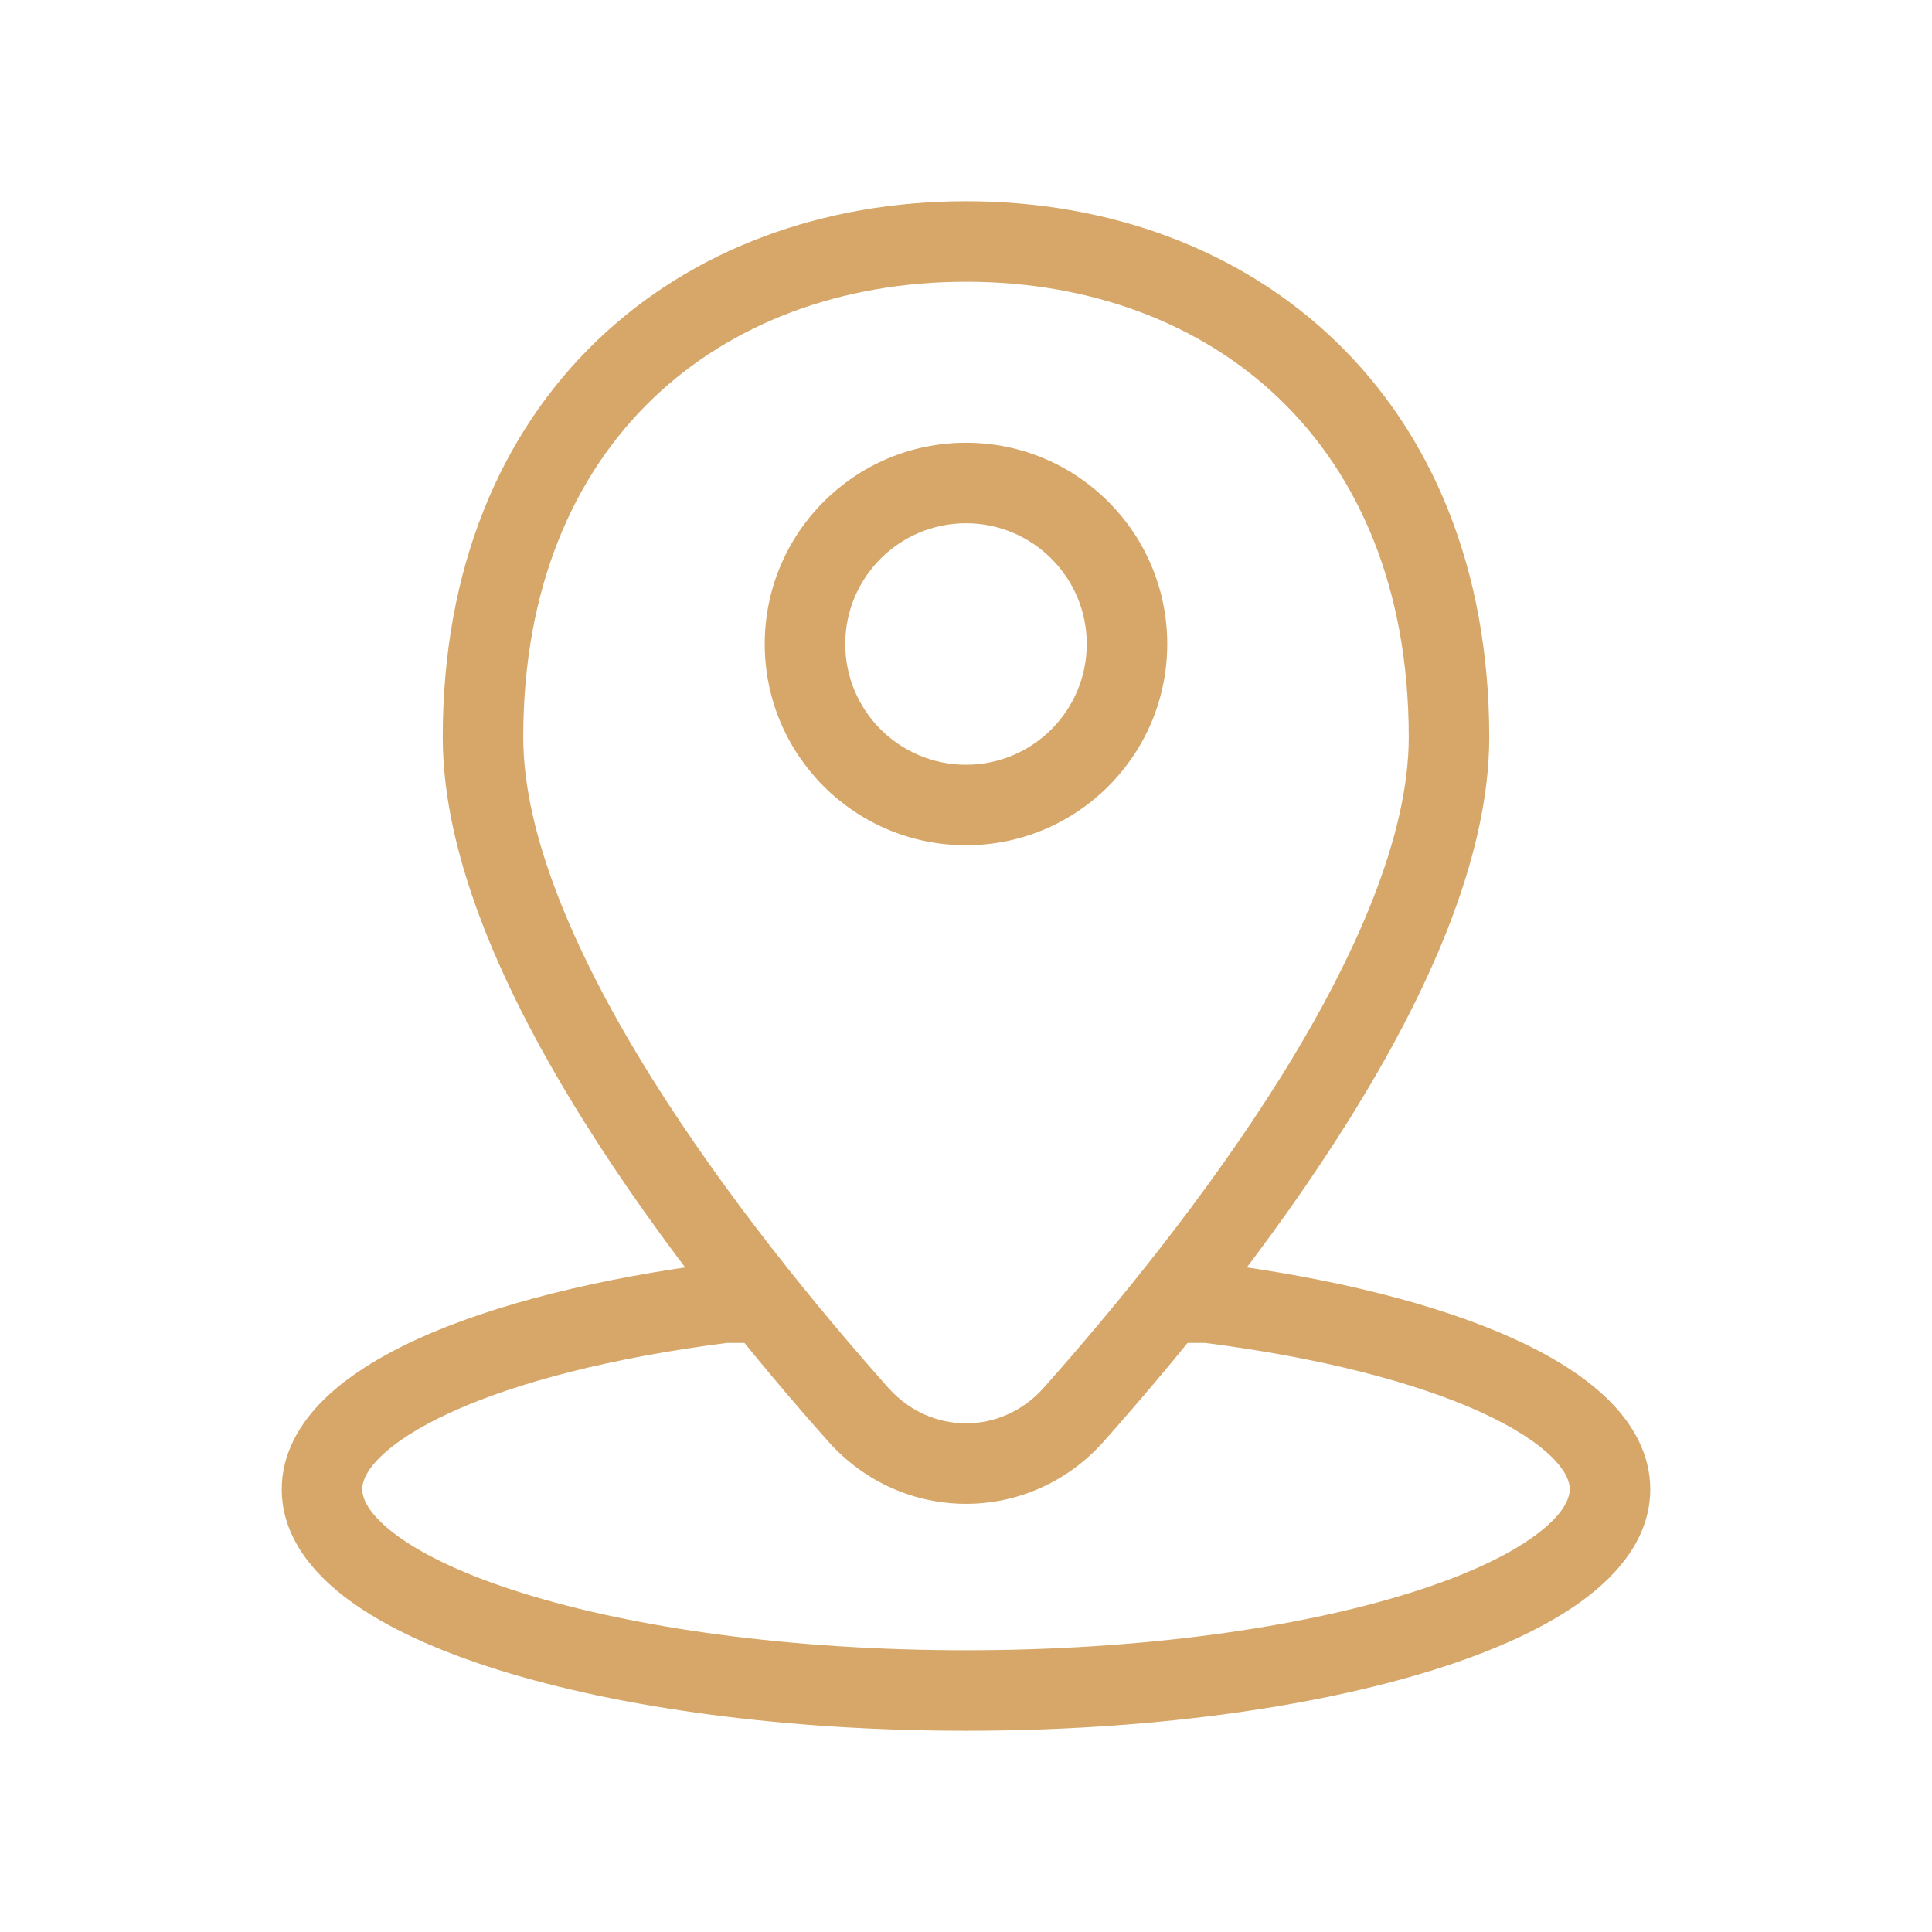
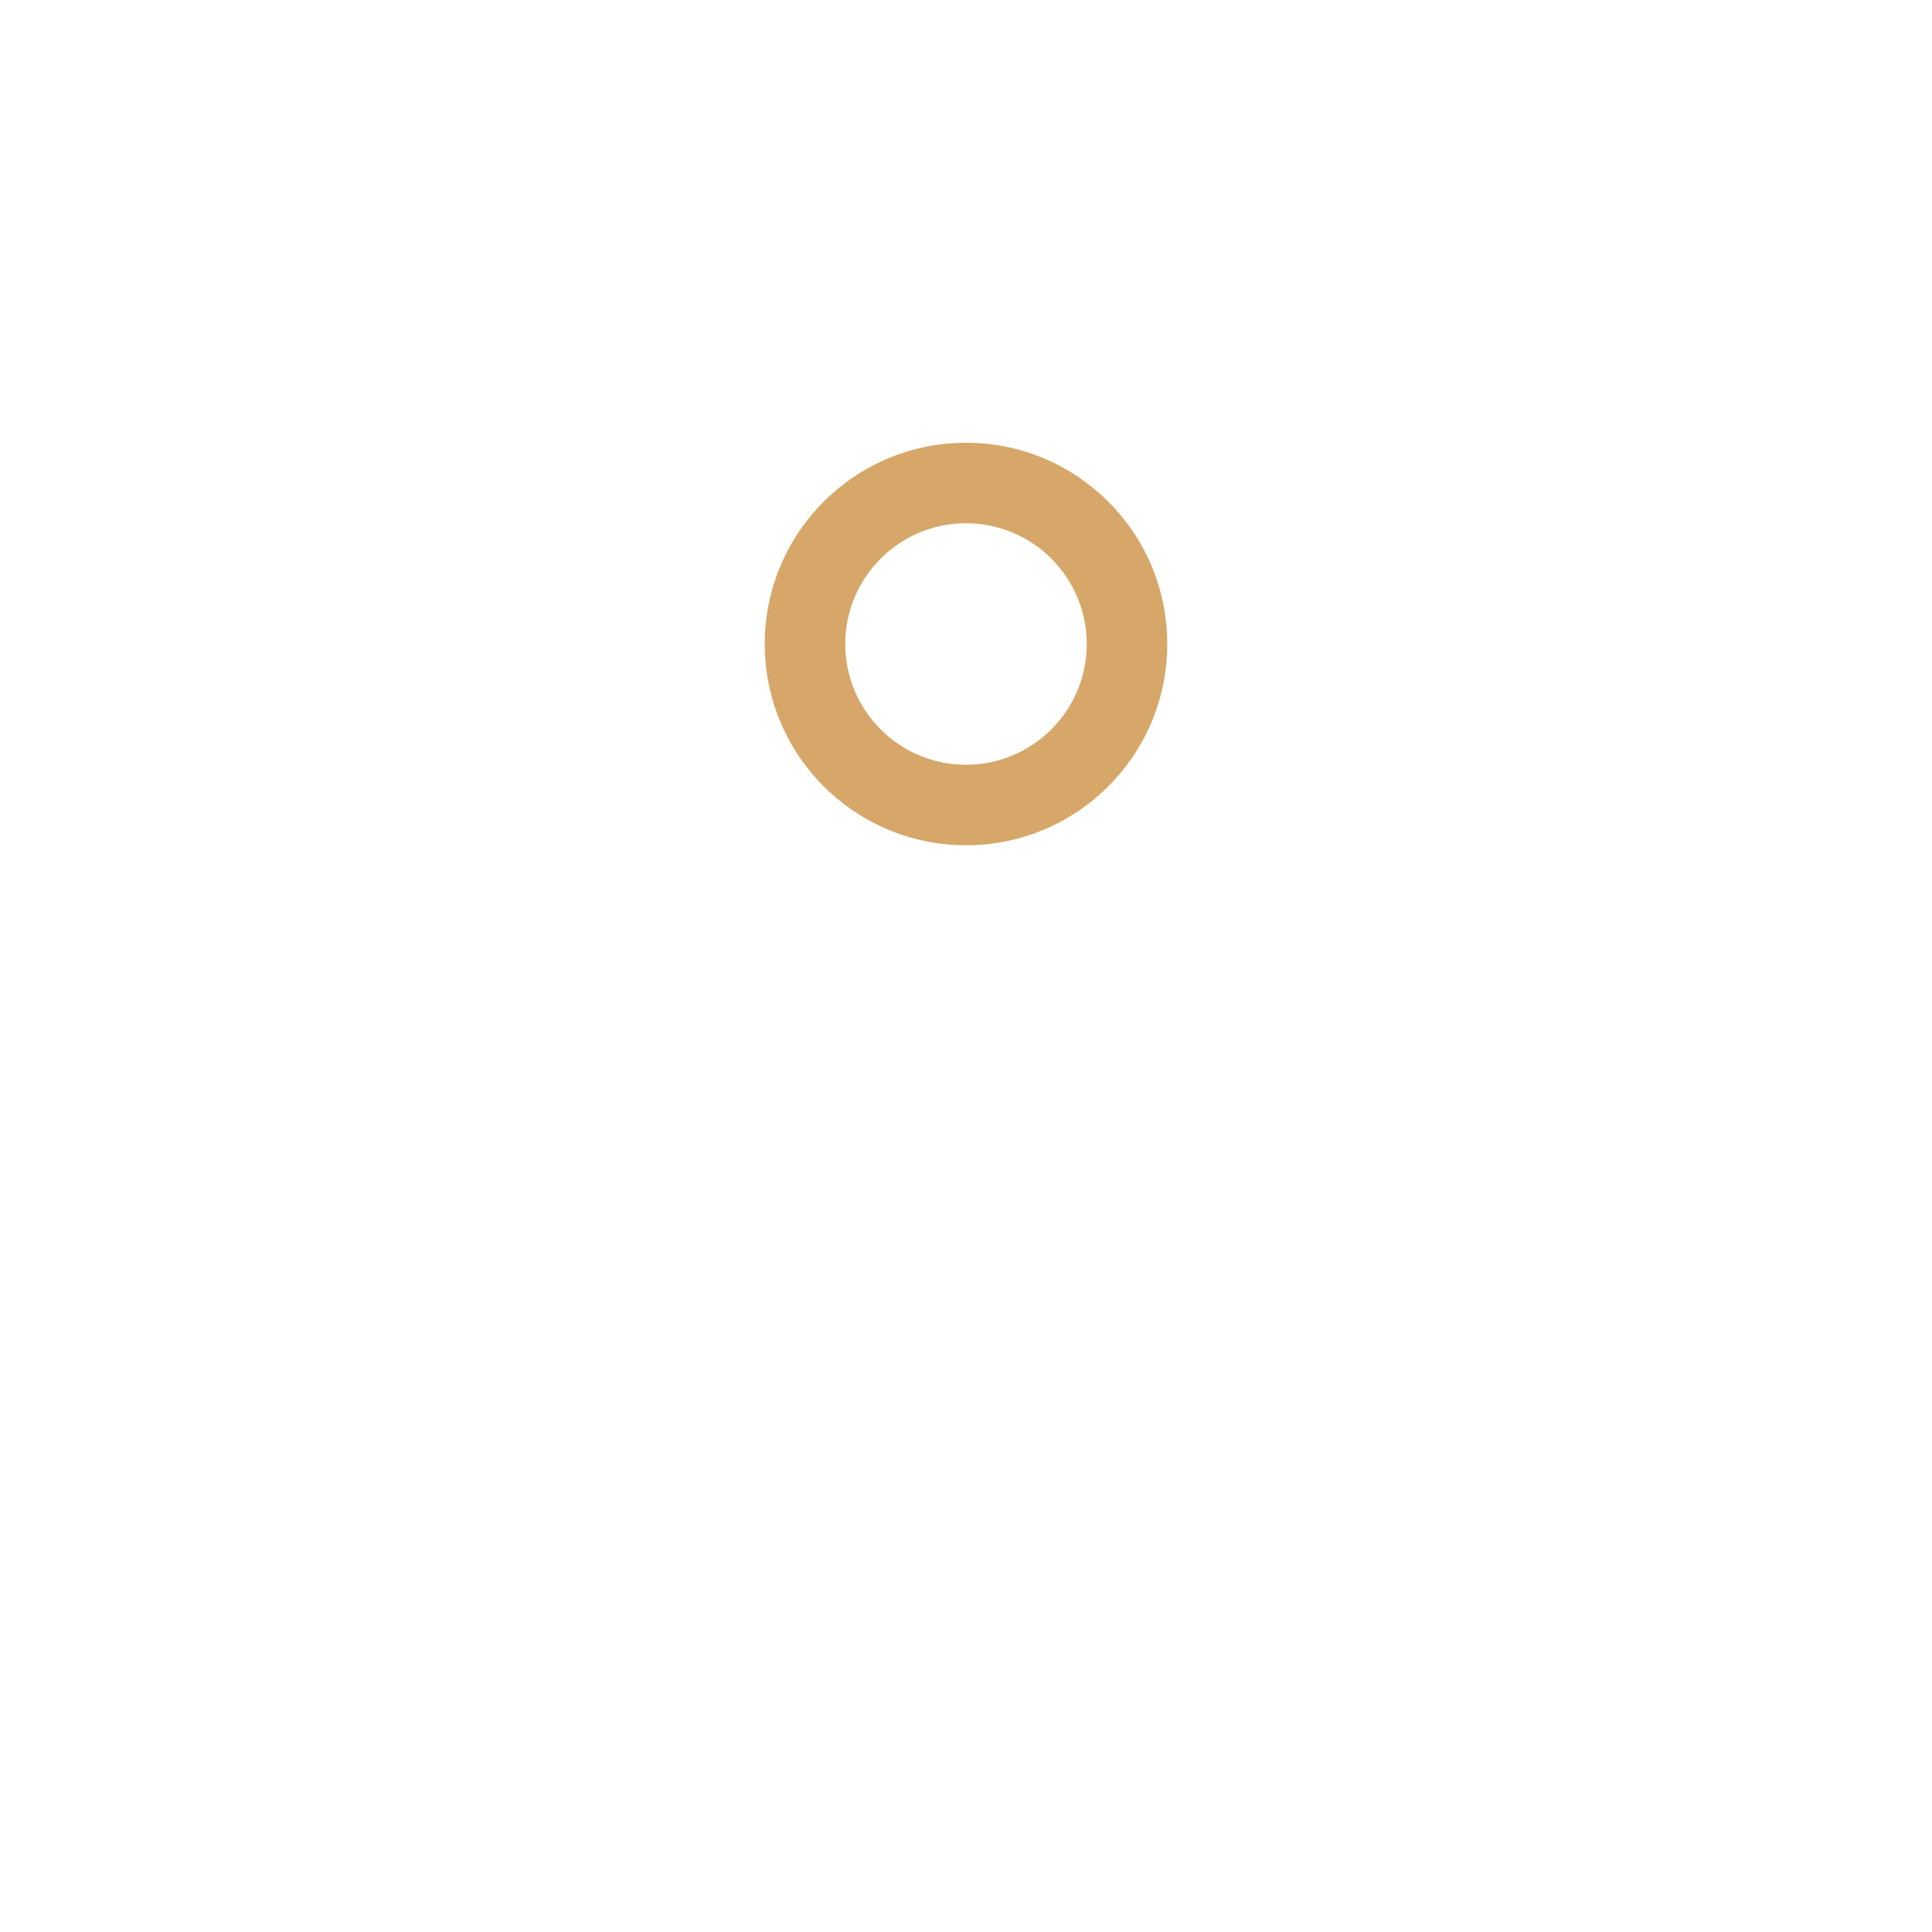
<svg xmlns="http://www.w3.org/2000/svg" viewBox="0 0 24 24" fill="none">
-   <path fill-rule="evenodd" clip-rule="evenodd" d="M8.104 4.957C7.128 5.896 6.5 7.3 6.5 9.158C6.5 10.381 7.156 11.884 8.09 13.381C9.013 14.858 10.157 16.252 11.033 17.238C11.557 17.829 12.443 17.829 12.967 17.238C13.843 16.252 14.987 14.858 15.91 13.381C16.844 11.884 17.5 10.381 17.5 9.158C17.5 7.3 16.872 5.896 15.896 4.957C14.916 4.013 13.546 3.5 12 3.5C10.454 3.5 9.084 4.013 8.104 4.957ZM7.411 4.236C8.602 3.089 10.233 2.5 12 2.5C13.767 2.5 15.398 3.089 16.589 4.236C17.785 5.387 18.5 7.063 18.5 9.158C18.5 10.678 17.711 12.385 16.758 13.91C15.794 15.455 14.609 16.895 13.715 17.902C12.793 18.941 11.207 18.941 10.285 17.902C9.391 16.895 8.206 15.455 7.242 13.91C6.289 12.385 5.5 10.678 5.5 9.158C5.5 7.063 6.215 5.387 7.411 4.236Z" fill="#D6A768" />
  <path fill-rule="evenodd" clip-rule="evenodd" d="M12 6.5C11.172 6.5 10.5 7.172 10.5 8C10.5 8.828 11.172 9.5 12 9.5C12.828 9.5 13.5 8.828 13.5 8C13.5 7.172 12.828 6.5 12 6.5ZM9.5 8C9.5 6.619 10.619 5.5 12 5.5C13.381 5.5 14.5 6.619 14.5 8C14.5 9.381 13.381 10.5 12 10.5C10.619 10.5 9.5 9.381 9.5 8Z" fill="#D6A768" />
-   <path fill-rule="evenodd" clip-rule="evenodd" d="M8.969 15.682H9.5V16.682H9.032C7.608 16.864 6.423 17.17 5.608 17.541C5.196 17.729 4.903 17.922 4.721 18.102C4.54 18.282 4.5 18.414 4.5 18.5C4.5 18.612 4.574 18.811 4.926 19.071C5.268 19.324 5.796 19.573 6.492 19.79C7.88 20.224 9.827 20.5 12 20.5C14.173 20.5 16.12 20.224 17.508 19.79C18.204 19.573 18.732 19.324 19.074 19.071C19.426 18.811 19.5 18.612 19.5 18.5C19.5 18.414 19.46 18.282 19.279 18.102C19.097 17.922 18.804 17.729 18.392 17.541C17.577 17.17 16.392 16.864 14.968 16.682H14.5V15.682H15.031L15.063 15.686C16.557 15.875 17.861 16.201 18.806 16.631C19.278 16.846 19.686 17.098 19.983 17.392C20.282 17.688 20.5 18.061 20.5 18.5C20.5 19.078 20.126 19.537 19.668 19.875C19.201 20.22 18.557 20.51 17.806 20.745C16.298 21.216 14.245 21.5 12 21.5C9.755 21.5 7.702 21.216 6.194 20.745C5.443 20.51 4.799 20.22 4.332 19.875C3.874 19.537 3.5 19.078 3.5 18.5C3.5 18.061 3.719 17.688 4.017 17.392C4.314 17.098 4.722 16.846 5.193 16.631C6.139 16.201 7.443 15.875 8.937 15.686L8.969 15.682Z" fill="#D6A768" />
</svg>